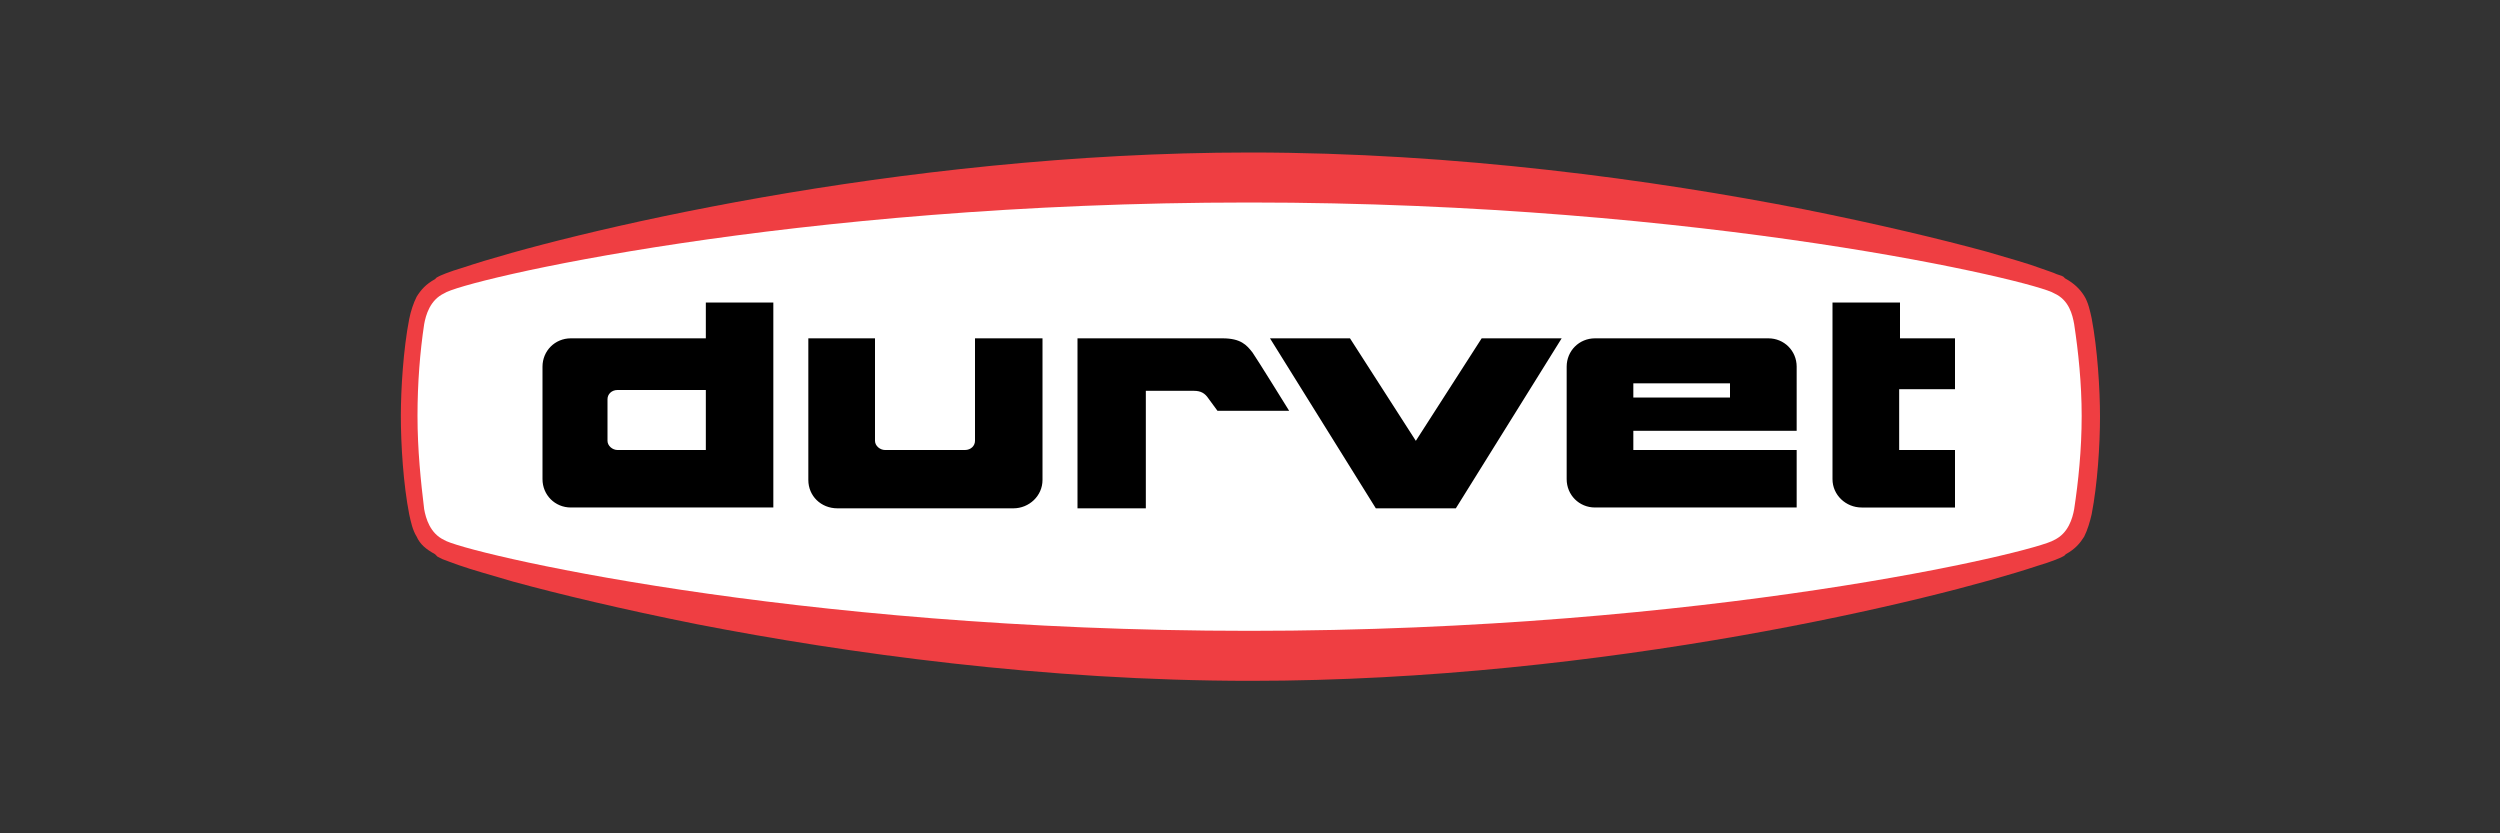
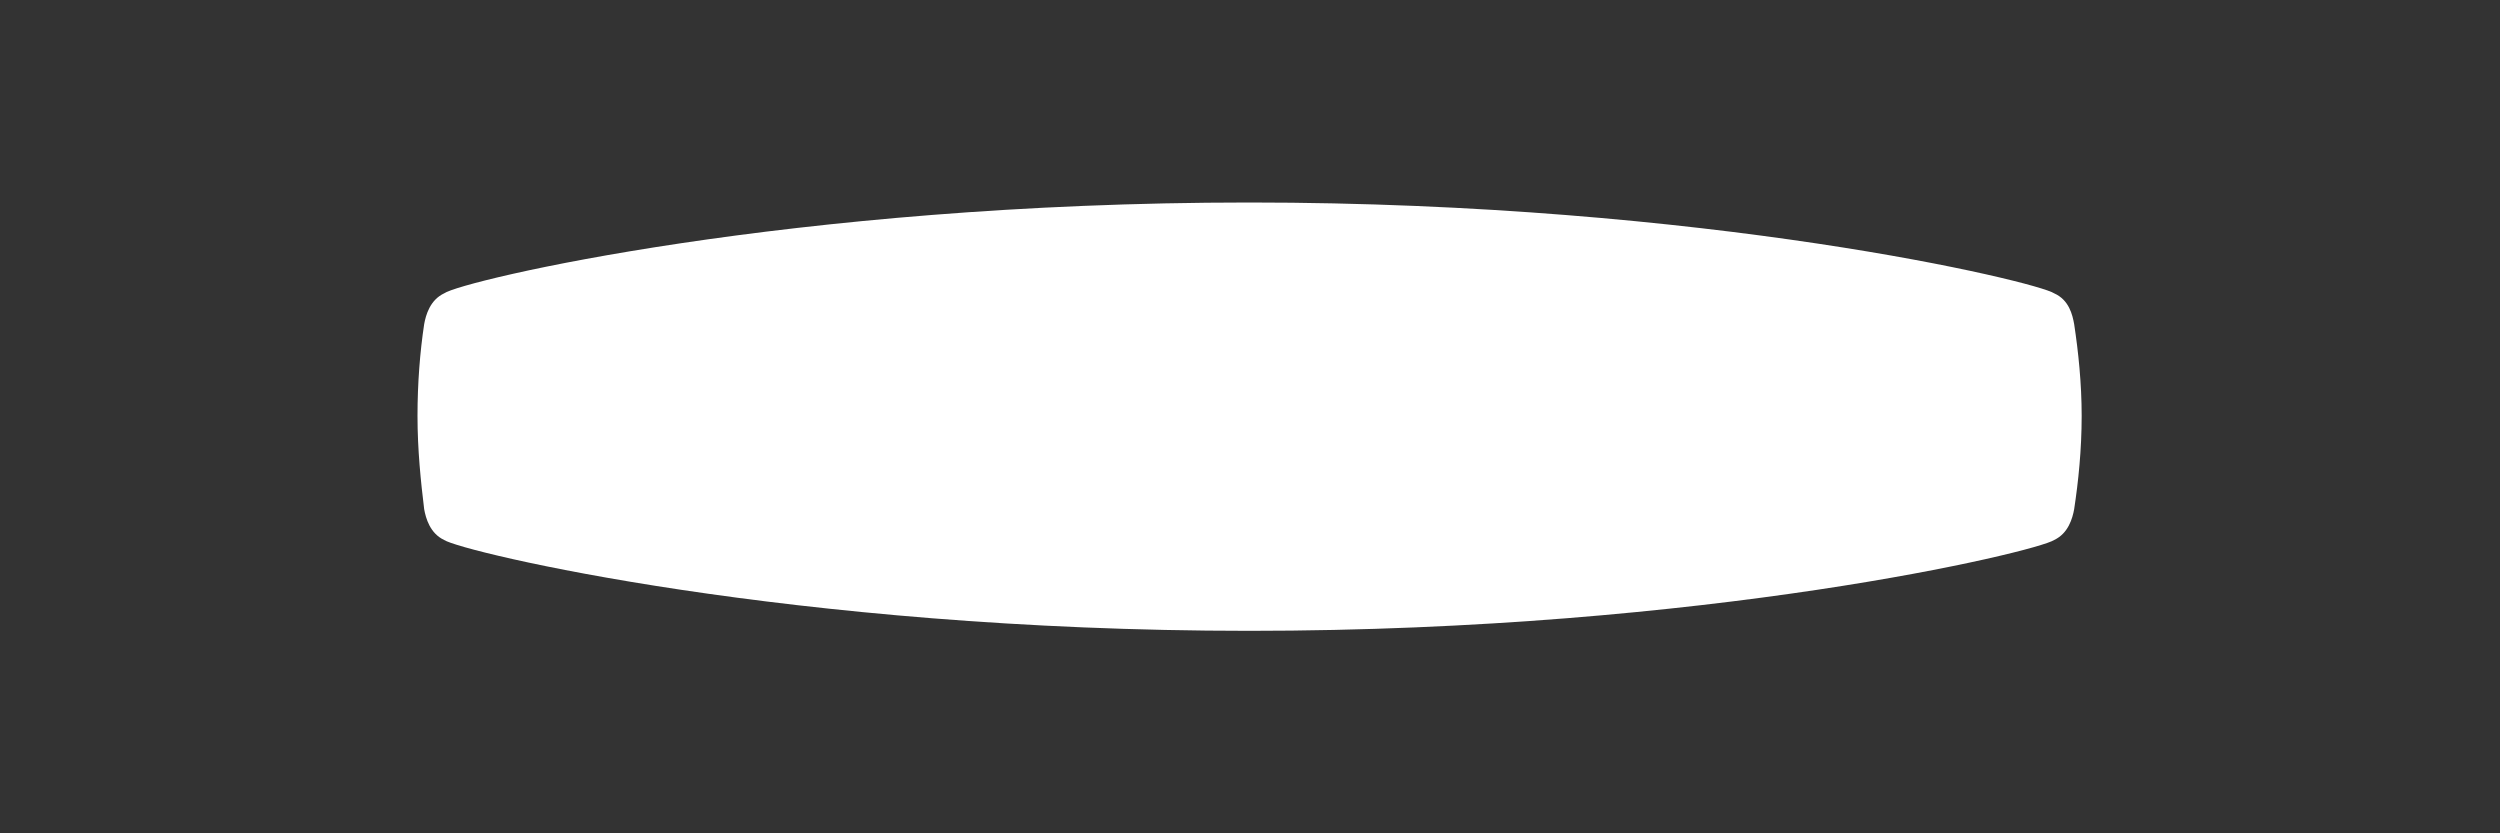
<svg xmlns="http://www.w3.org/2000/svg" version="1.1" id="Layer_1" x="0px" y="0px" viewBox="0 0 300 100" style="enable-background:new 0 0 300 100;" xml:space="preserve">
  <rect x="0" y="0" width="300" height="100" fill="#333333" stroke="none" />
  <style type="text/css">
	.st0{fill:#EF3E42;}
	.st1{fill:#FFFFFF;}
</style>
  <g>
    <g>
-       <path class="st0" d="M252,50c0,3.4-0.3,8.1-1,11.7l0,0c-0.2,0.9-0.5,1.9-0.9,2.7c-0.5,0.8-1.1,1.5-2.2,2.1l-0.1,0.1l-0.1,0.1l0,0    c-0.3,0.2-1.5,0.7-3.2,1.2c-12,4-51.9,13.8-94.4,13.8c-24.7,0-48.5-3.3-66.5-6.8c-9-1.8-16.5-3.6-22-5.1c-2.7-0.8-4.9-1.4-6.6-2    c-0.8-0.3-1.4-0.5-1.9-0.7l-0.6-0.3l-0.1-0.1l0,0l-0.1-0.1l-0.1-0.1c-1.1-0.6-1.8-1.2-2.2-2.1c-0.5-0.8-0.7-1.8-0.9-2.7l0,0v0    c-0.7-3.6-1-8.3-1-11.8c0-3.2,0.3-8,1-11.6l0,0c0.2-1,0.5-1.9,0.9-2.7c0.5-0.8,1.1-1.5,2.2-2.1l0.1-0.1l0.1-0.1l0,0    c0.3-0.2,1.5-0.7,3.2-1.2c12-4,51.9-13.8,94.4-13.8c24.7,0,48.5,3.3,66.4,6.8c9,1.8,16.5,3.6,22,5.1c2.7,0.8,4.9,1.4,6.5,2    c0.8,0.3,1.5,0.5,1.9,0.7l0.6,0.2l0.2,0.1l0,0l0.1,0.1l0.1,0.1c1.1,0.6,1.8,1.3,2.3,2.1c0.5,0.8,0.7,1.8,0.9,2.7l0,0    C251.7,41.9,252,46.7,252,50" />
      <path class="st1" d="M249.8,49.9c0-3.9-0.4-7.7-0.9-11c-0.2-1.1-0.6-2.9-2.4-3.7c-2.1-1.4-41.5-10.9-96.6-10.9    c-55.1,0-94.5,9.4-96.6,10.9c-1.7,0.8-2.2,2.6-2.4,3.7c-0.5,3.3-0.8,7.1-0.8,11c0,4.1,0.4,7.9,0.8,11.2c0.2,1.1,0.7,2.9,2.4,3.7    c2.1,1.4,41.5,10.9,96.6,10.9c55.1,0,94.5-9.5,96.6-10.9c1.7-0.8,2.2-2.6,2.4-3.7C249.4,57.8,249.8,54,249.8,49.9" />
-       <path d="M84.6,40.6H68.5c-1.9,0-3.4,1.5-3.4,3.4v13.5c0,1.9,1.5,3.4,3.4,3.4h24.3V36.3h-8.1V40.6z M84.6,54H74.1    c-0.6,0-1.2-0.5-1.2-1.1v-5c0-0.6,0.5-1.1,1.2-1.1h10.6V54z M212.2,40.6h-20.8c-1.9,0-3.4,1.5-3.4,3.4v13.5c0,1.9,1.5,3.4,3.4,3.4    h24.2V54H196v-2.3h19.6V44C215.6,42.1,214.1,40.6,212.2,40.6z M207.6,47.7H196V46h11.6V47.7z M117,52.9c0,0.6-0.5,1.1-1.2,1.1    h-9.6c-0.6,0-1.2-0.5-1.2-1.1V40.6H97v17c0,1.9,1.5,3.4,3.5,3.4h21.1c1.9,0,3.5-1.5,3.5-3.4v-17H117V52.9z M146.7,40.6h-17.4V61    h8.2V46.9h5.8c0.8,0,1.3,0.3,1.7,0.9l1.1,1.5h8.6c0,0-3.9-6.3-4.4-7C149.6,41.4,148.9,40.6,146.7,40.6z M169.9,52.9L162,40.6h-9.6    L165.1,61h9.6l12.7-20.4h-9.6L169.9,52.9z M234.6,46.7v-6.1H228v-4.3h-8.1v21.2c0,1.9,1.6,3.4,3.5,3.4h11.2V54h-6.7v-7.3H234.6z" />
    </g>
  </g>
</svg>